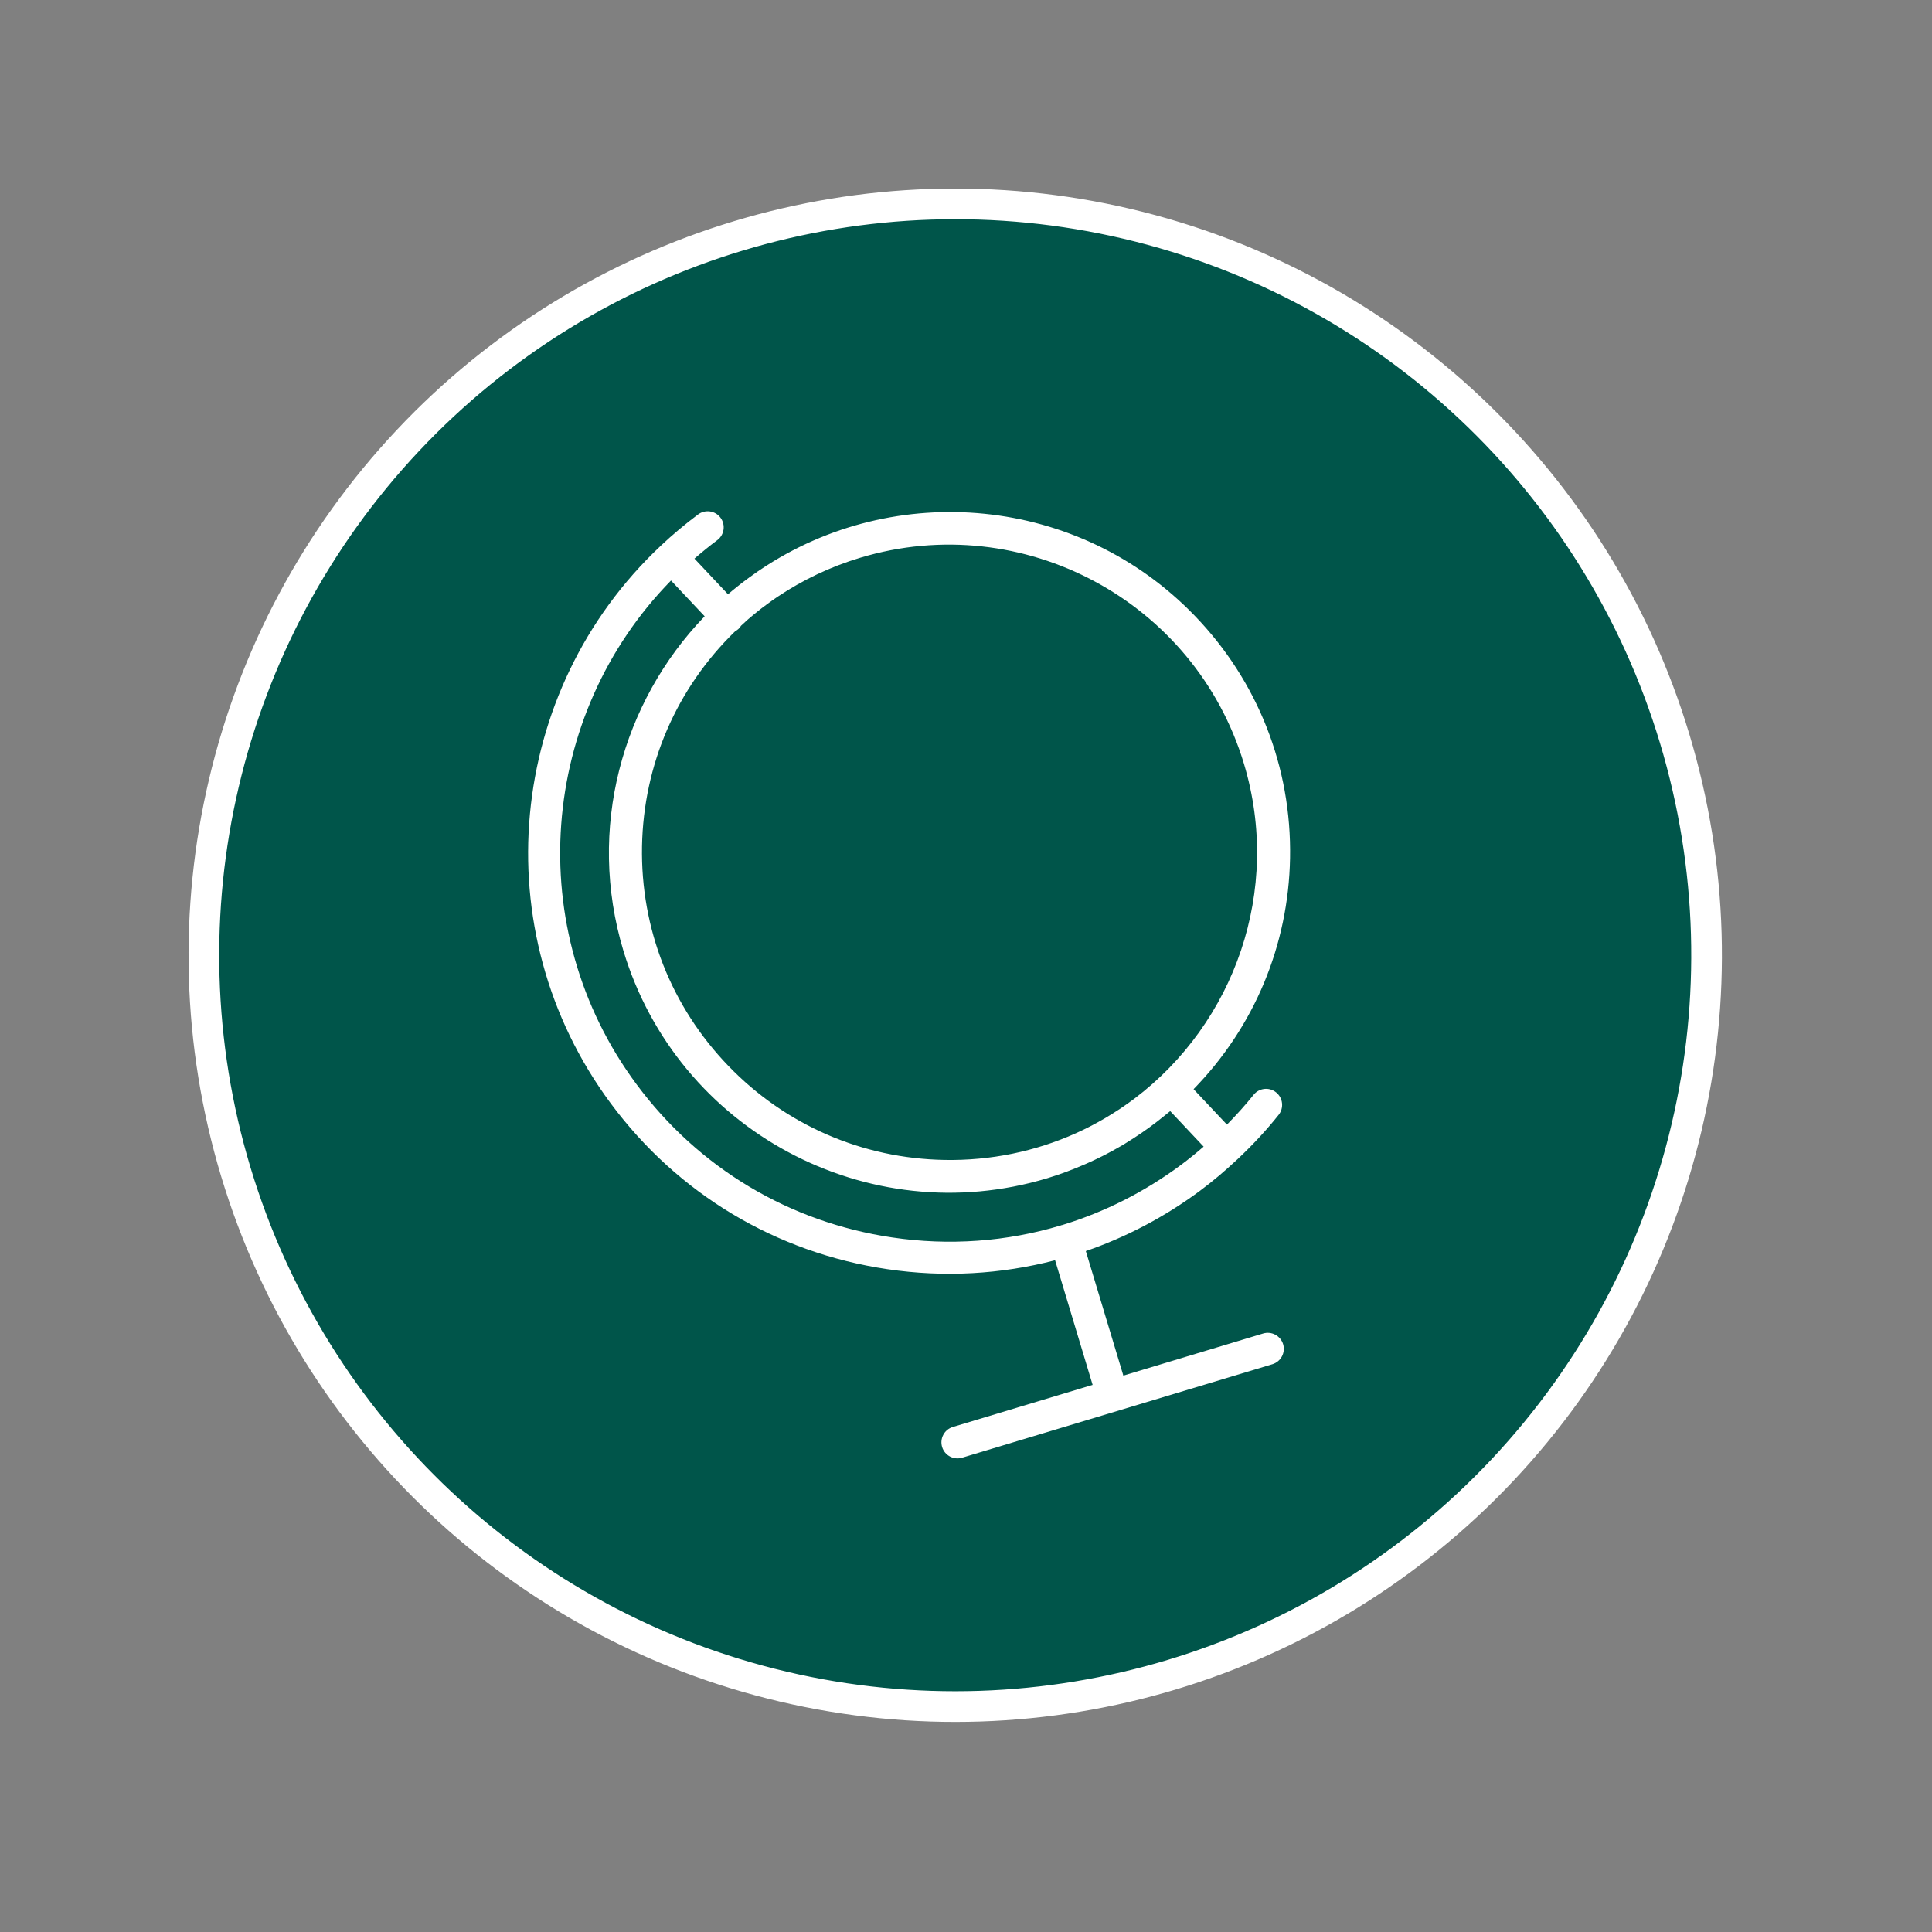
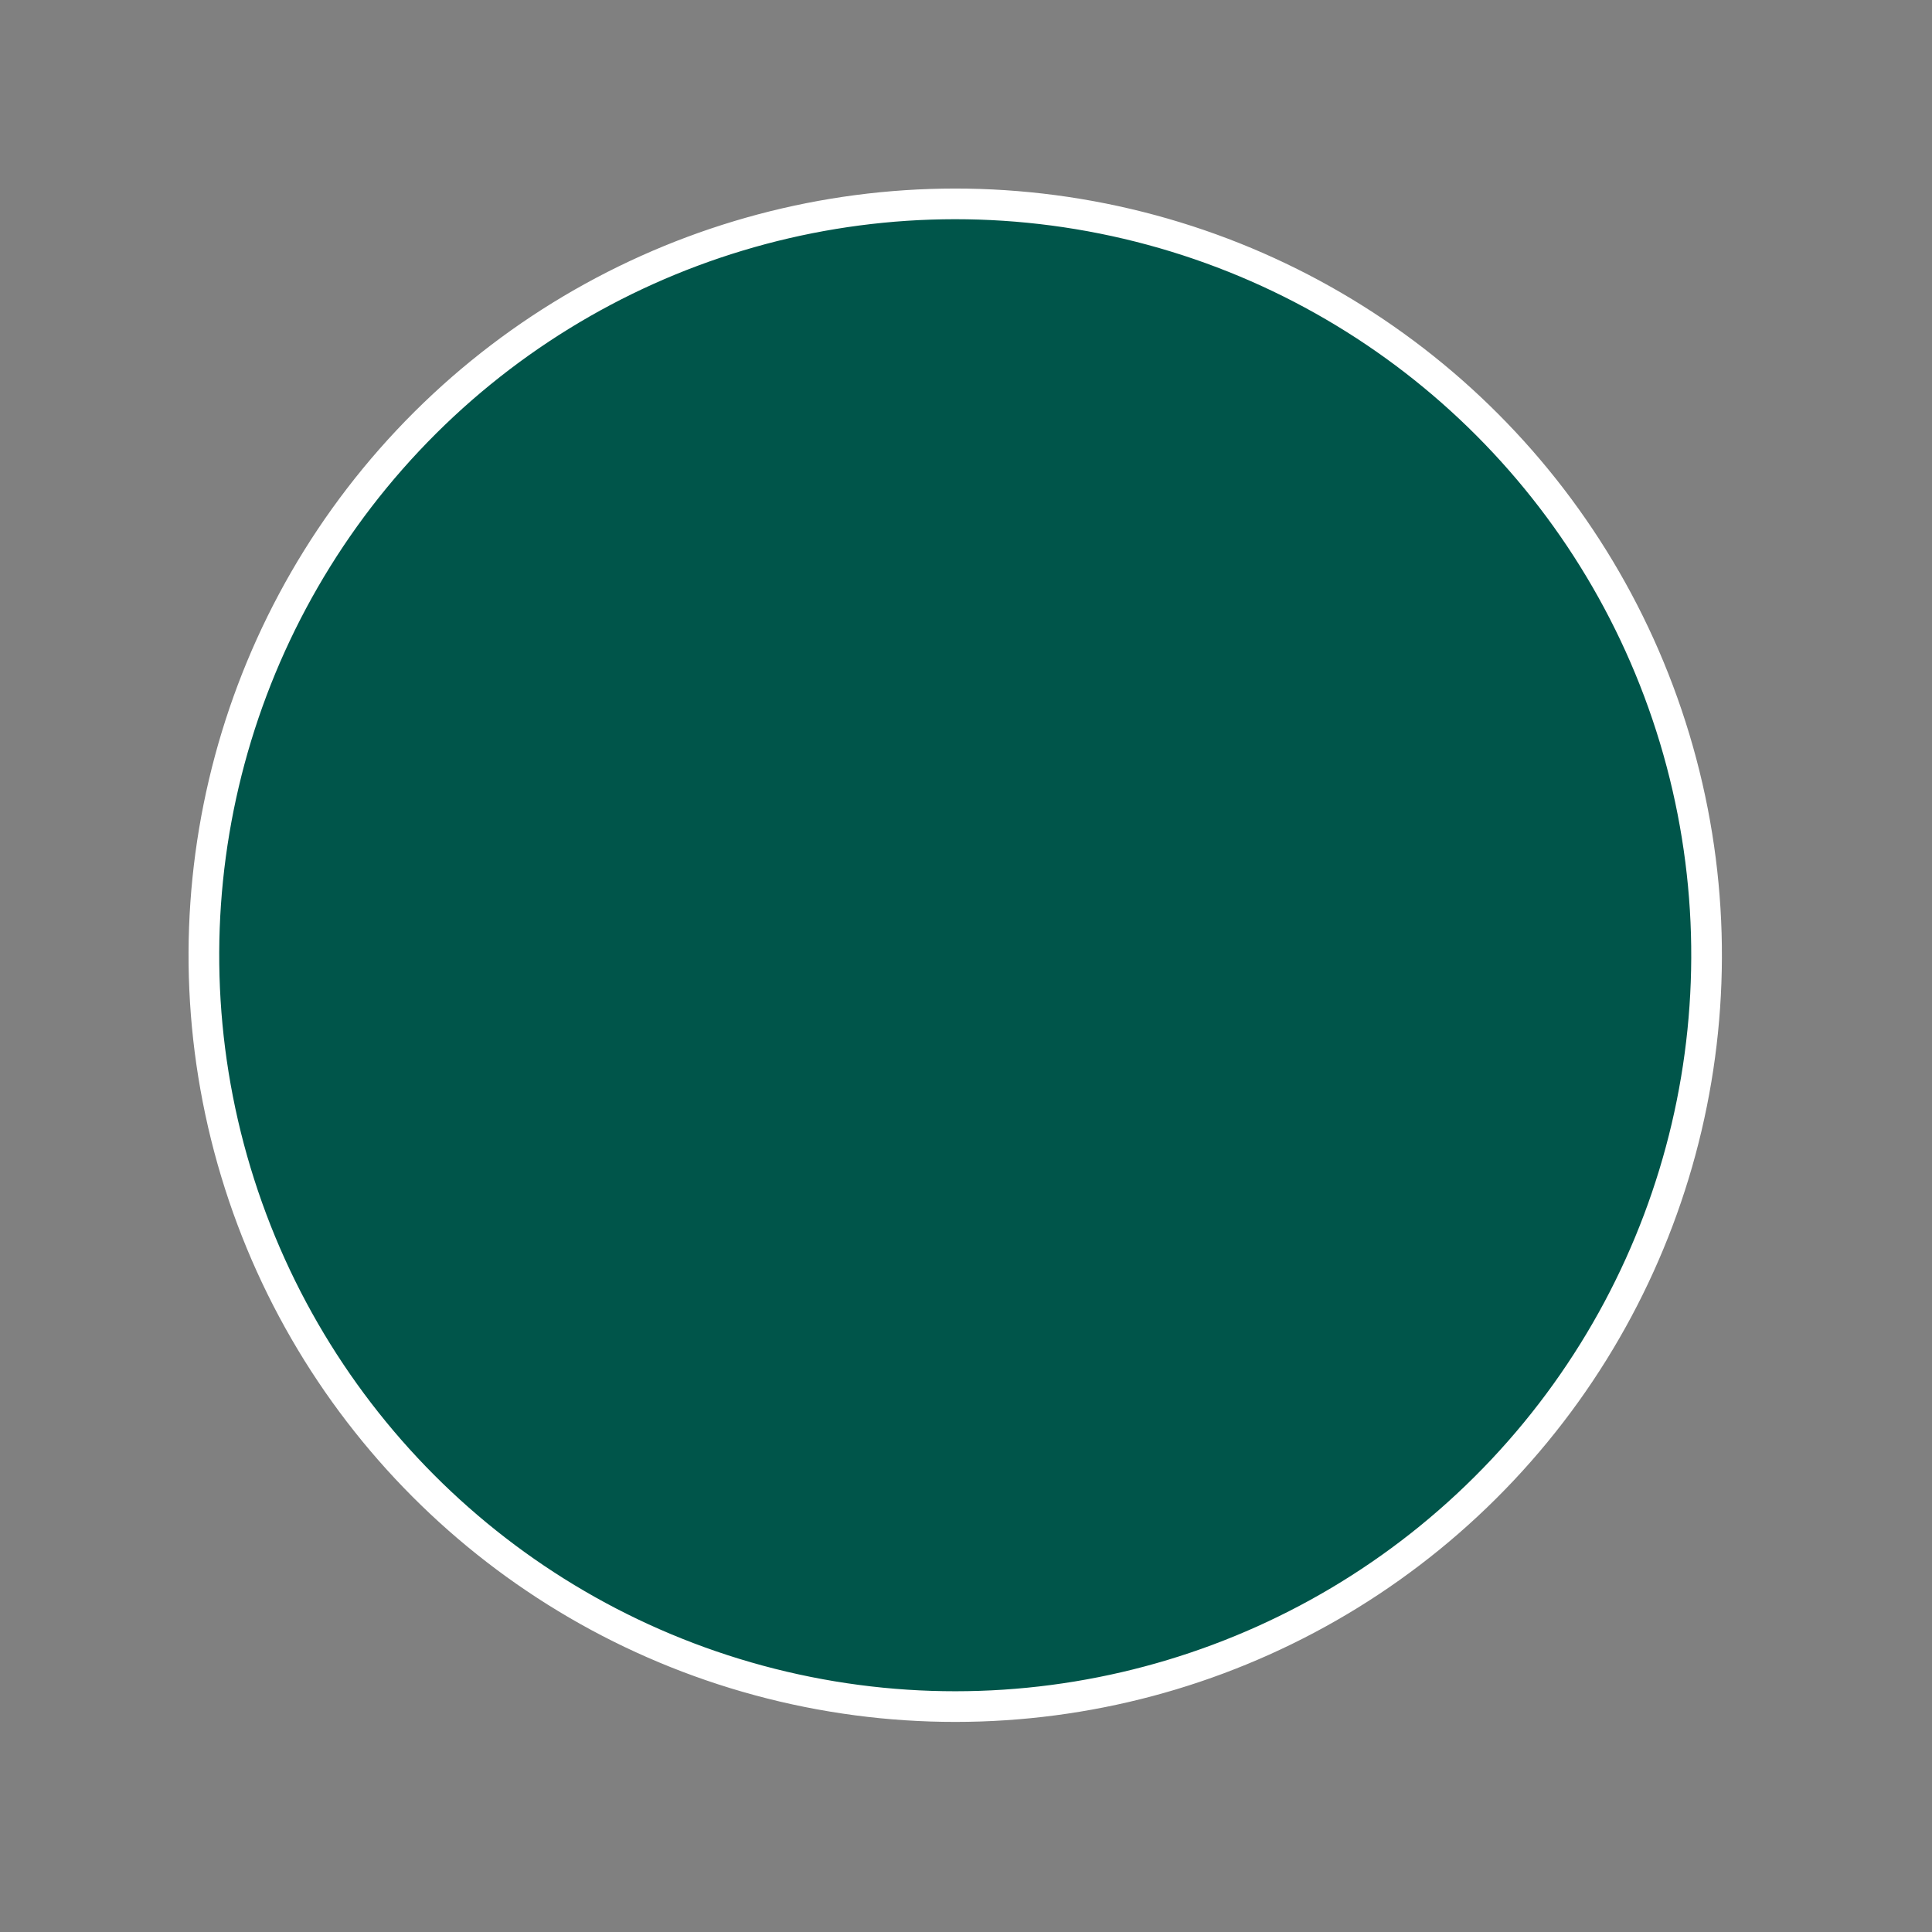
<svg xmlns="http://www.w3.org/2000/svg" width="63" height="63" viewBox="0 0 63 63" fill="none">
  <rect x="0" y="0" width="63" height="63" fill="#808080" stroke="none" />
  <circle cx="31.149" cy="31.149" r="24.5" transform="rotate(-16.766 31.149 31.149)" fill="#00554A" stroke="white" />
  <g clip-path="url(#clip0_424_92)">
-     <path d="M42.067 27.979C42.12 25.017 41.017 22.212 38.96 20.08C35.175 16.157 29.176 15.633 24.799 18.573C24.765 18.596 24.73 18.619 24.697 18.642C24.606 18.704 24.516 18.769 24.426 18.835C24.35 18.89 24.274 18.946 24.2 19.003C24.15 19.042 24.101 19.081 24.052 19.12C23.946 19.204 23.842 19.29 23.739 19.378L22.645 18.215C22.884 18.009 23.13 17.806 23.388 17.615C23.619 17.443 23.668 17.115 23.496 16.883C23.324 16.651 22.997 16.603 22.764 16.775C22.331 17.097 21.925 17.441 21.54 17.802C21.54 17.803 21.539 17.803 21.539 17.803C21.538 17.804 21.538 17.804 21.538 17.805C16.534 22.507 15.729 30.338 19.919 35.985C22.104 38.931 25.306 40.849 28.935 41.386C30.79 41.661 32.643 41.554 34.405 41.095L35.629 45.159L31.071 46.532C30.794 46.615 30.638 46.907 30.721 47.184C30.804 47.46 31.096 47.617 31.373 47.534L41.491 44.486C41.767 44.403 41.924 44.111 41.841 43.834C41.757 43.557 41.465 43.401 41.189 43.484L36.631 44.857L35.407 40.796C36.724 40.342 37.978 39.684 39.129 38.831C39.554 38.515 39.956 38.173 40.34 37.813C40.344 37.809 40.35 37.807 40.354 37.802C40.358 37.799 40.36 37.795 40.364 37.791C40.841 37.343 41.288 36.864 41.694 36.355C41.874 36.129 41.837 35.8 41.611 35.62C41.385 35.439 41.055 35.477 40.876 35.703C40.606 36.041 40.313 36.362 40.009 36.672L38.921 35.516C40.9 33.487 42.016 30.826 42.067 27.979ZM36.951 35.855C36.848 35.932 36.743 36.005 36.637 36.079C36.594 36.108 36.552 36.137 36.509 36.166C36.428 36.219 36.346 36.272 36.263 36.323C36.195 36.365 36.127 36.408 36.058 36.448C35.997 36.484 35.936 36.518 35.875 36.553C35.783 36.605 35.69 36.656 35.596 36.705C35.557 36.725 35.519 36.744 35.48 36.764C35.361 36.824 35.241 36.882 35.119 36.937C35.109 36.942 35.098 36.947 35.087 36.952C33.756 37.549 32.299 37.851 30.798 37.824C28.115 37.776 25.612 36.686 23.749 34.755C21.887 32.824 20.887 30.283 20.935 27.601C20.983 24.934 22.061 22.446 23.971 20.586C24.01 20.565 24.048 20.54 24.083 20.507C24.116 20.476 24.142 20.441 24.165 20.404C24.233 20.342 24.299 20.279 24.368 20.218C24.379 20.209 24.389 20.199 24.4 20.19C24.501 20.103 24.604 20.019 24.707 19.936C24.75 19.902 24.793 19.867 24.837 19.833C24.904 19.782 24.972 19.732 25.039 19.683C25.123 19.622 25.207 19.56 25.293 19.502C25.318 19.485 25.343 19.468 25.369 19.451C26.175 18.912 27.073 18.481 28.05 18.187C33.352 16.589 38.966 19.603 40.564 24.906C41.809 29.04 40.251 33.362 36.993 35.824C36.978 35.834 36.964 35.844 36.951 35.855ZM38.505 37.99C37.317 38.872 36.009 39.529 34.634 39.948C34.625 39.95 34.616 39.95 34.607 39.953C34.6 39.955 34.595 39.958 34.588 39.961C32.828 40.489 30.959 40.629 29.088 40.351C25.736 39.855 22.778 38.083 20.759 35.361C16.995 30.288 17.593 23.305 21.881 18.93L22.978 20.096C20.282 22.893 19.13 27.026 20.328 31.002C22.092 36.857 28.291 40.185 34.146 38.422C34.574 38.293 34.987 38.137 35.388 37.962C35.411 37.952 35.433 37.942 35.456 37.932C35.615 37.861 35.773 37.787 35.928 37.709C35.975 37.685 36.022 37.661 36.069 37.637C36.2 37.569 36.328 37.499 36.455 37.426C36.514 37.392 36.573 37.36 36.632 37.325C36.743 37.258 36.852 37.188 36.961 37.118C37.322 36.886 37.67 36.631 38.006 36.355C38.013 36.349 38.021 36.344 38.028 36.337C38.071 36.302 38.116 36.268 38.159 36.232L39.249 37.39C39.008 37.599 38.761 37.8 38.505 37.99Z" fill="white" />
-   </g>
+     </g>
  <defs>
    <clipPath id="clip0_424_92">
-       <rect width="35" height="35" fill="white" transform="translate(9.346 19.441) rotate(-16.766)" />
-     </clipPath>
+       </clipPath>
  </defs>
</svg>